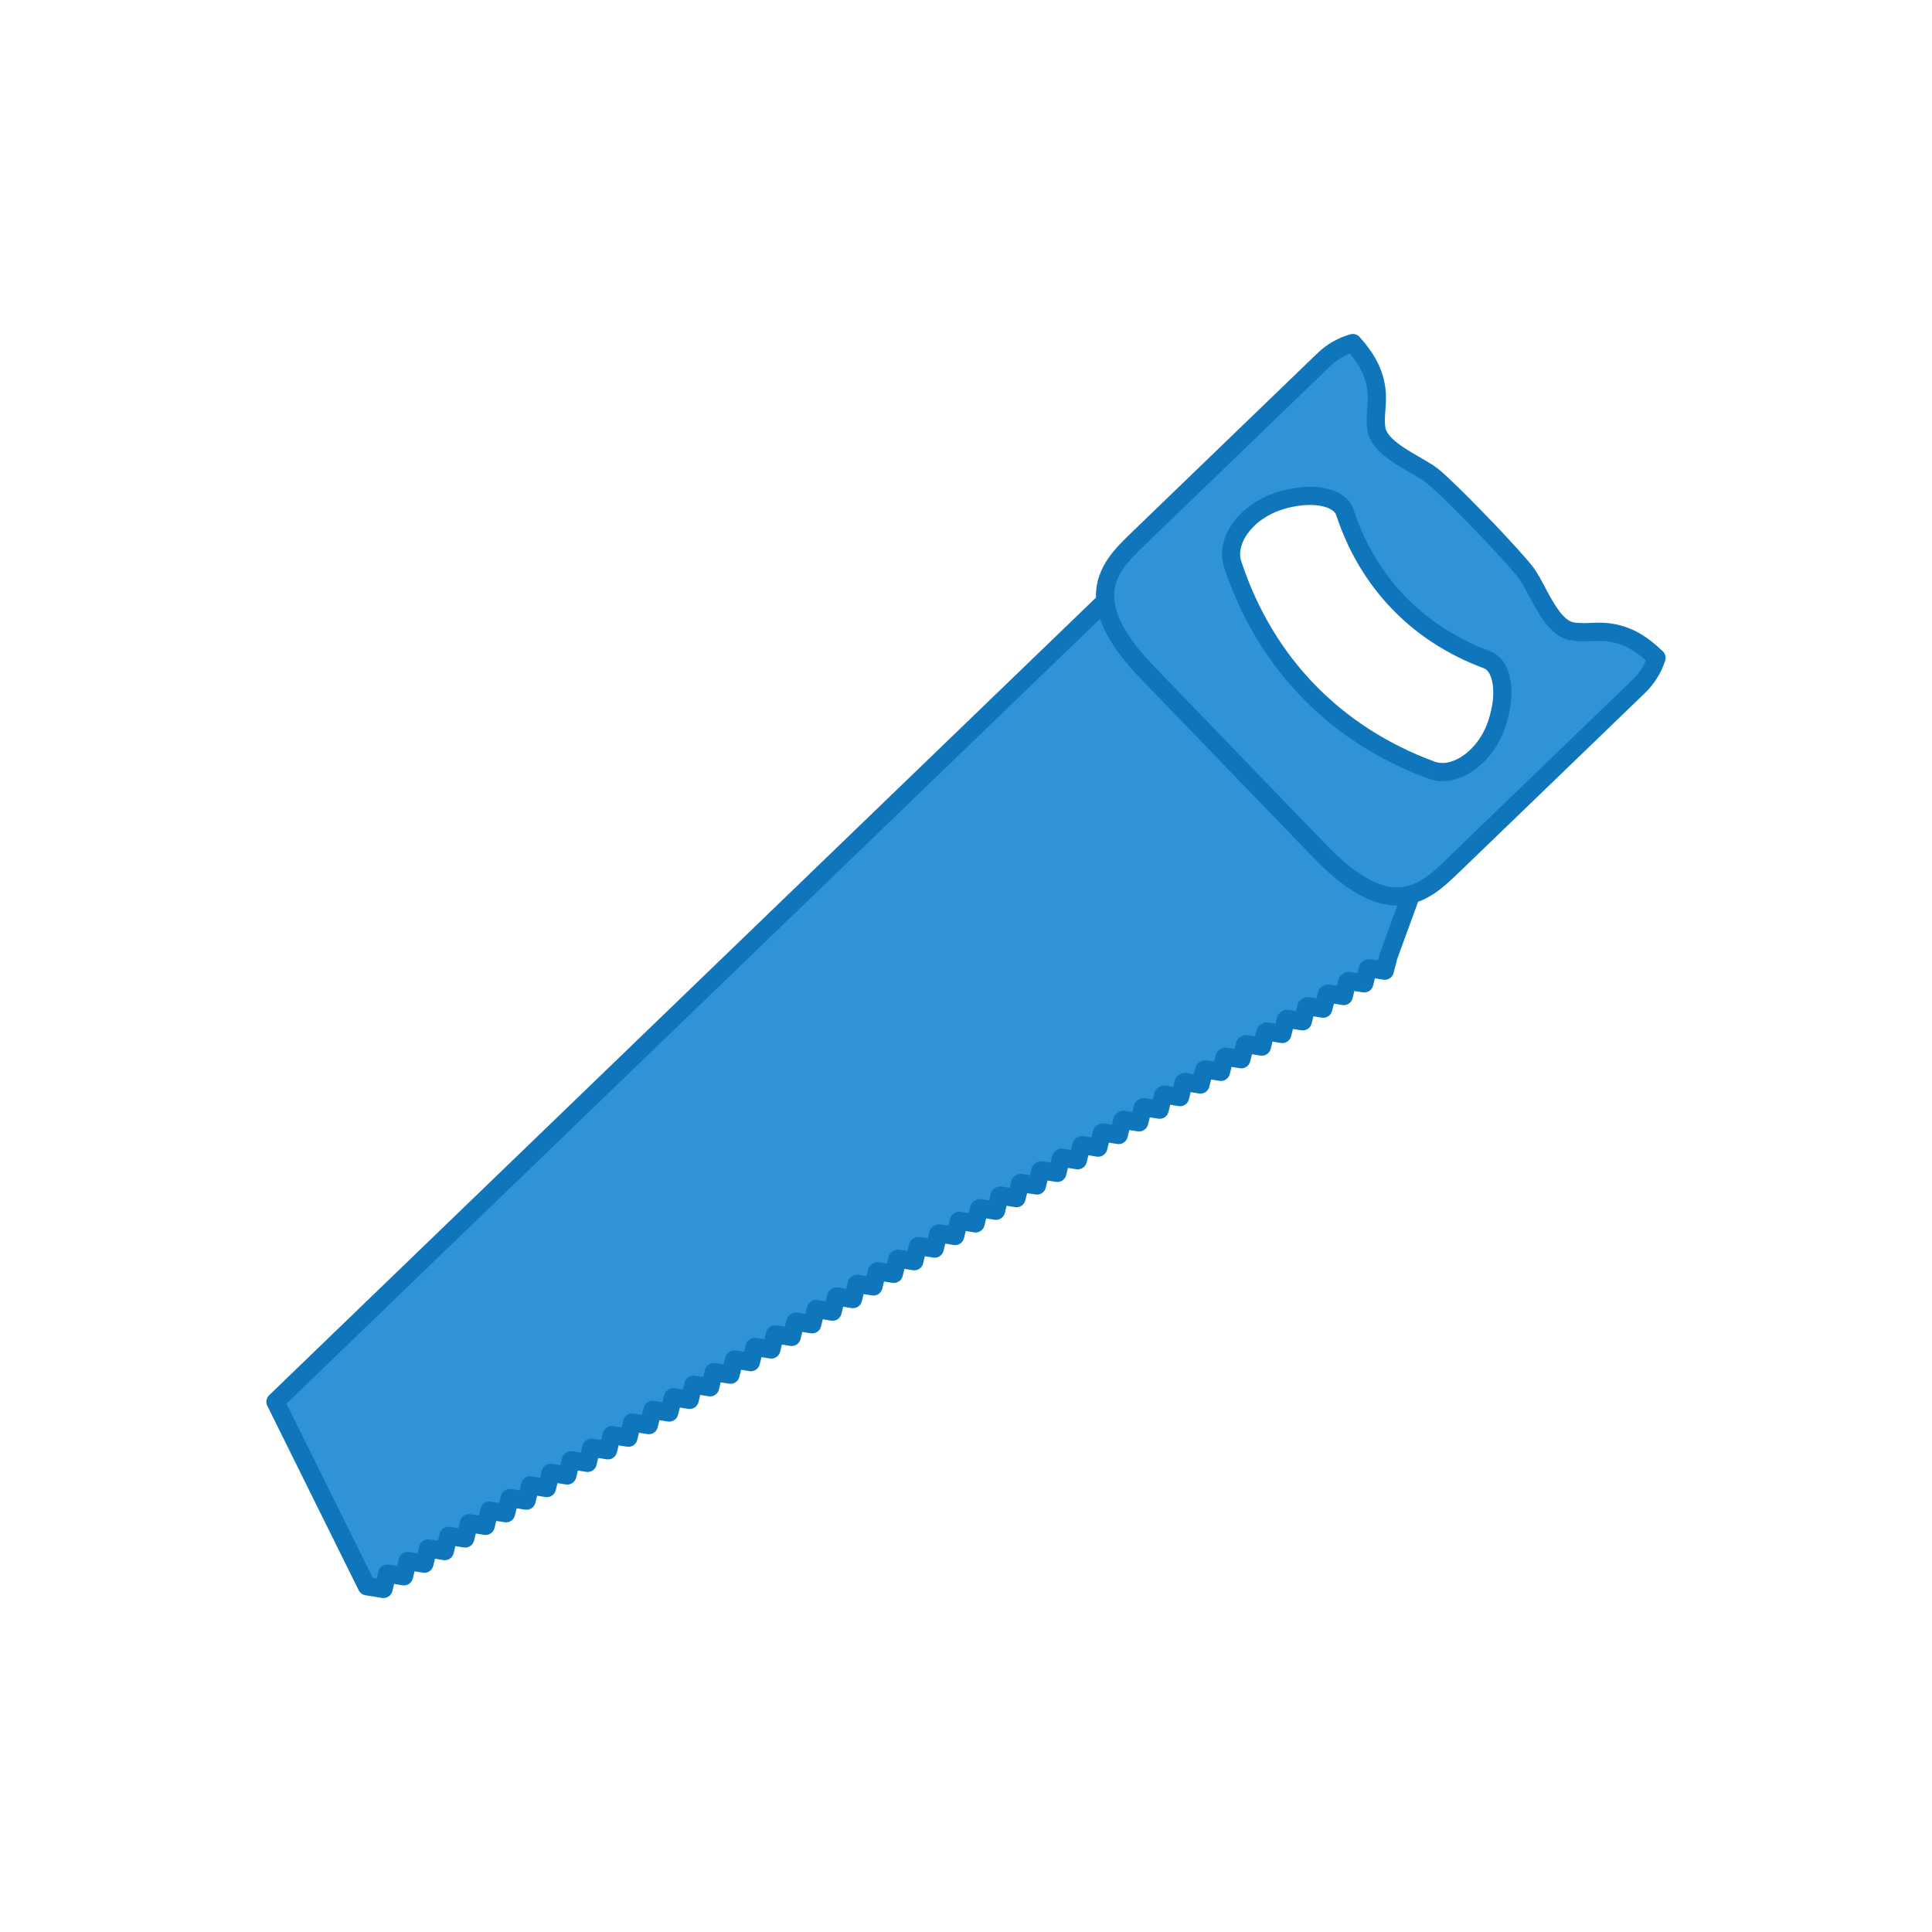
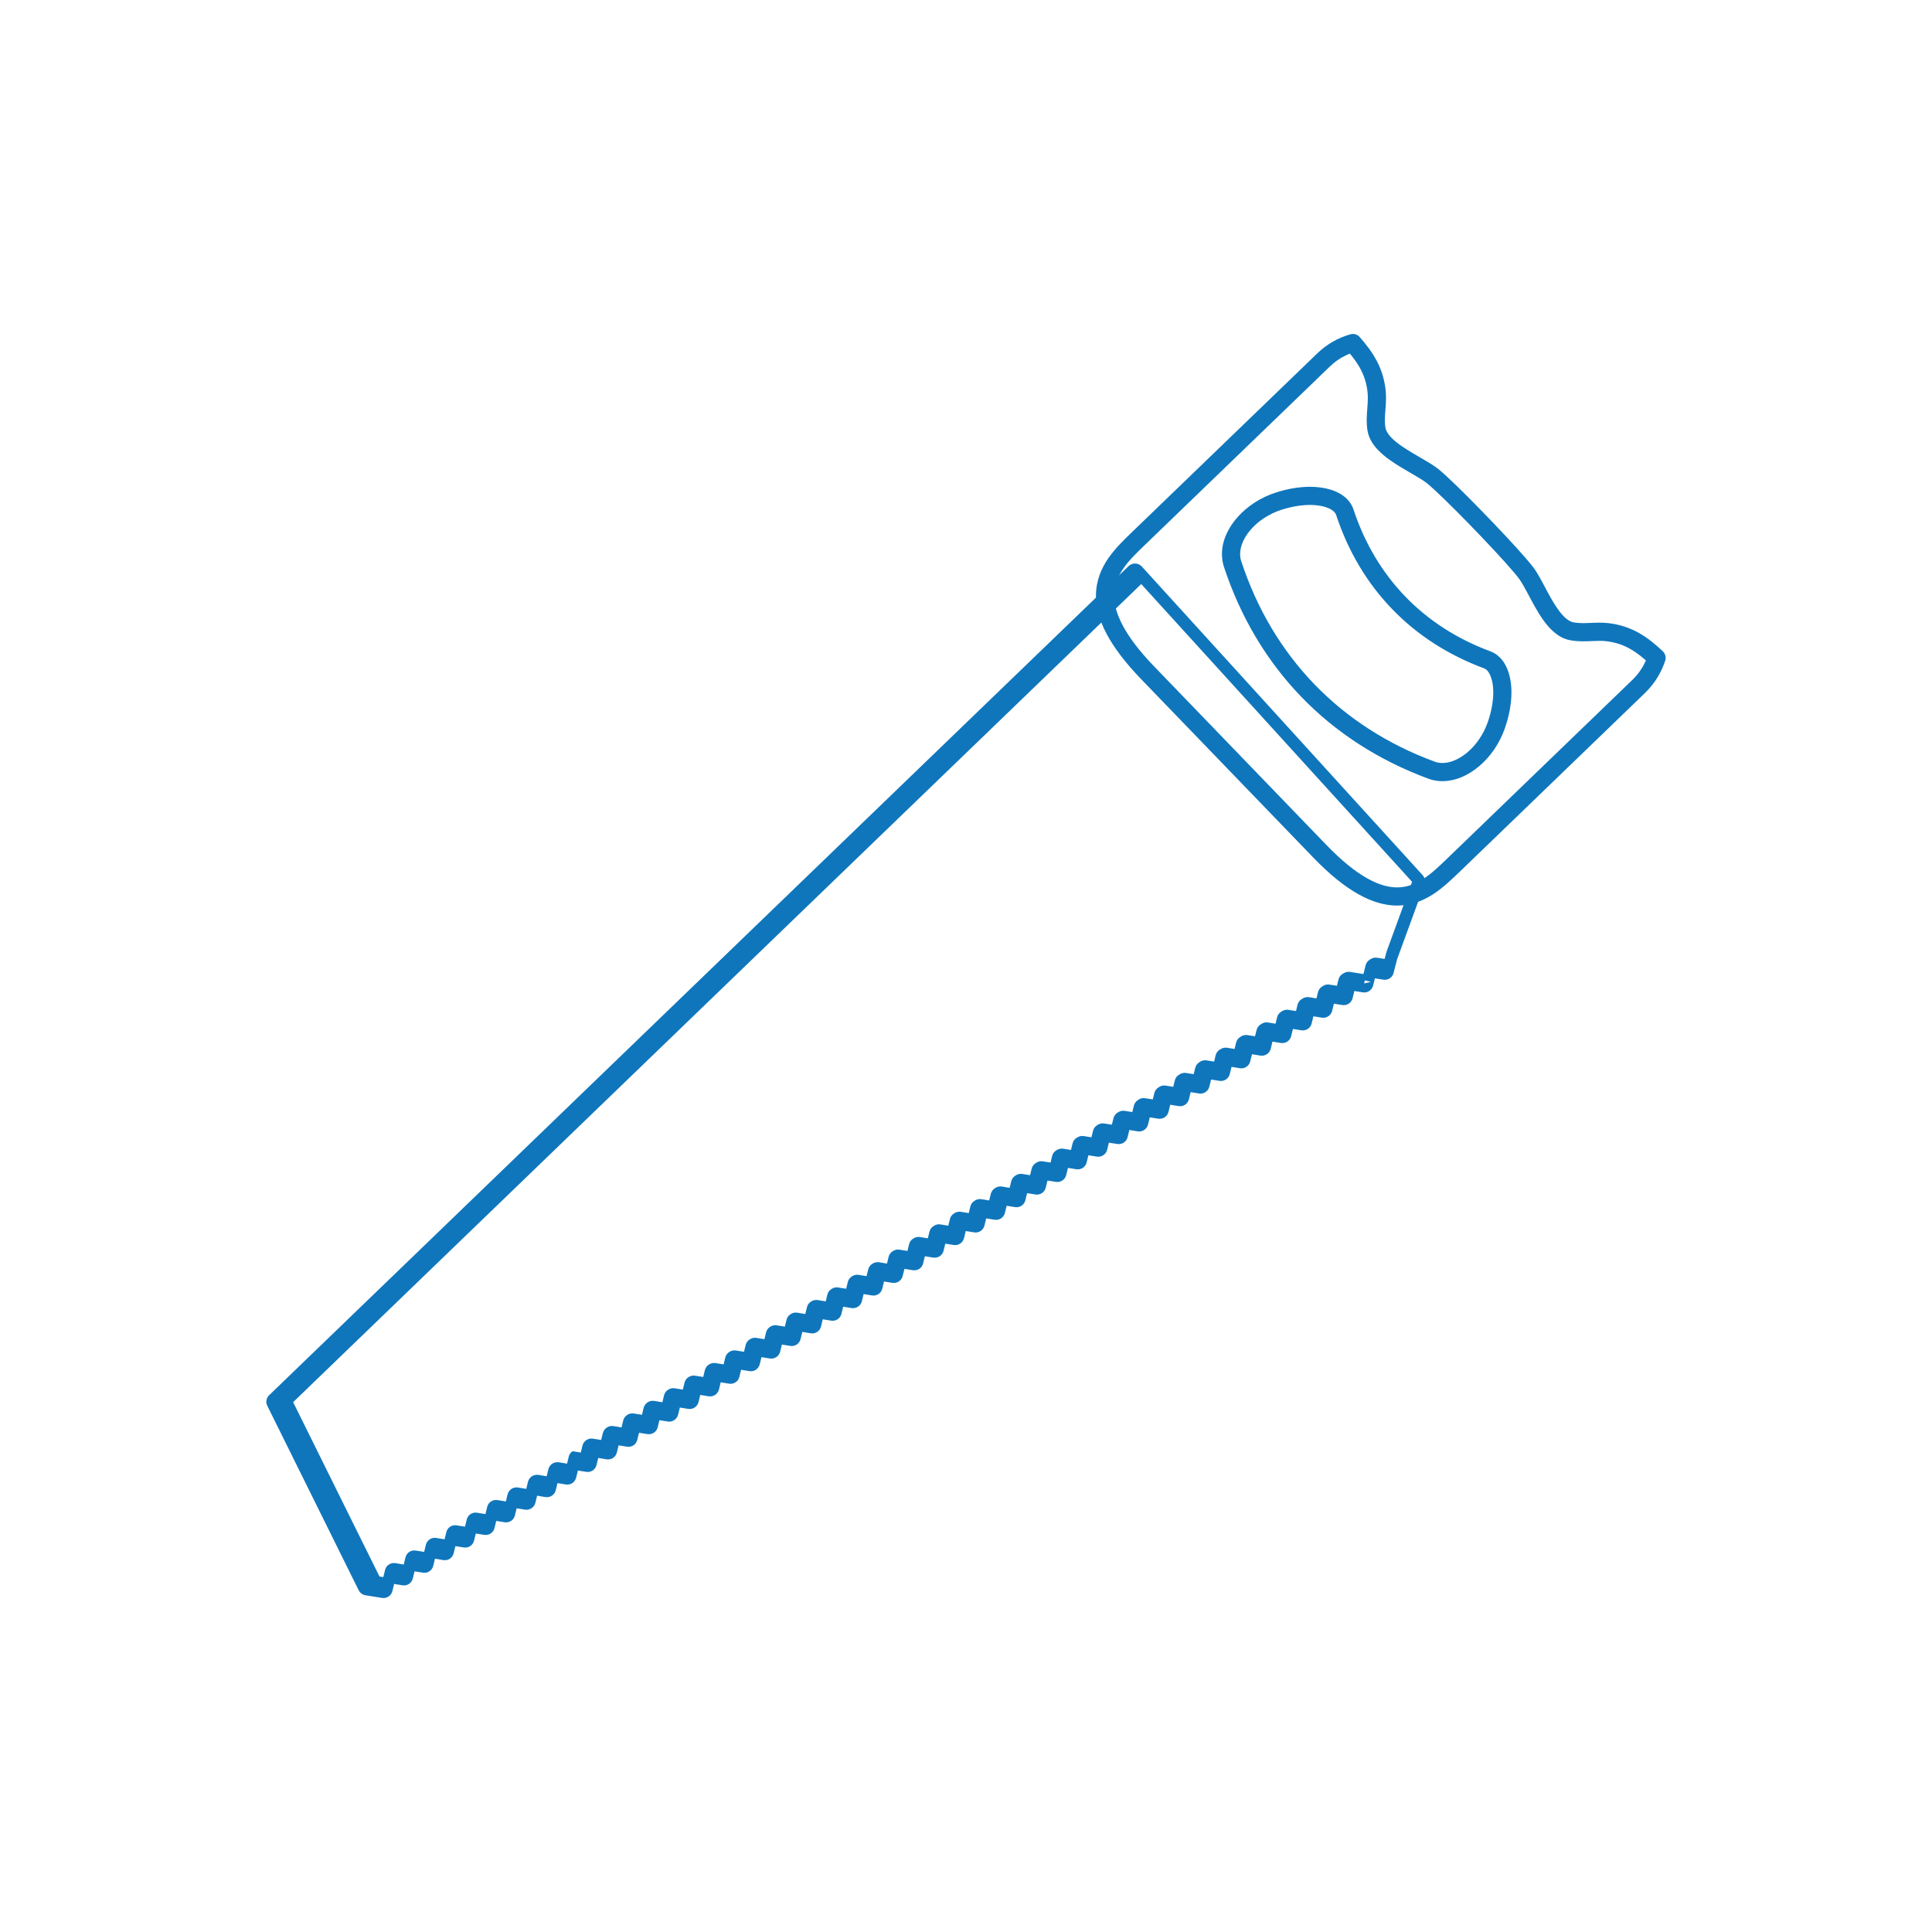
<svg xmlns="http://www.w3.org/2000/svg" fill="#000000" height="425.2pt" version="1.1" viewBox="0 0 425.2 425.2" width="425.2pt">
  <g id="surface1">
    <g id="change1_1">
-       <path d="m300.25 216.43l0.78-3.16 0.28-0.18 3.46 0.55 0.82-3.18 6.03-16.5-61.82-67.94-189.18 182.49 20.103 40.58h0.019v0.02l3.672 0.59 0.82-3.37 3.676 0.6 0.82-3.37 3.672 0.59 0.821-3.36 3.672 0.59 0.824-3.37 3.671 0.59 0.82-3.37 3.67 0.59 0.83-3.36 3.67 0.59 0.82-3.36h0.01l3.66 0.58 0.83-3.35 0.01-0.01 3.65 0.59 0.82-3.35 0.02-0.01 3.66 0.59 0.8-3.34 0.03-0.02 3.65 0.59 0.81-3.34 0.03-0.02 3.64 0.59 0.81-3.33 0.05-0.02 3.63 0.58 0.81-3.33 0.04-0.03 3.64 0.59 0.81-3.33 0.05-0.02 3.63 0.58 0.82-3.33 0.05-0.03 3.63 0.57 0.81-3.31 0.06-0.04 3.62 0.58 0.81-3.31 0.07-0.04 3.62 0.58 0.79-3.3 0.09-0.05 3.6 0.58 0.81-3.3 0.08-0.05 3.6 0.57 0.8-3.29 0.09-0.05 3.61 0.57 0.8-3.29 0.1-0.06 3.59 0.58 0.81-3.3 0.11-0.06 3.58 0.58 0.8-3.29 0.11-0.07 3.58 0.58 0.81-3.28 0.11-0.07 3.58 0.58 0.8-3.27 0.12-0.08 3.57 0.58 0.8-3.28 0.13-0.08 3.57 0.57 0.8-3.26 0.14-0.09 3.56 0.58 0.8-3.26 0.14-0.09 3.56 0.57 0.79-3.25 0.15-0.09 3.55 0.57 0.8-3.26 0.15-0.09 3.55 0.56 0.8-3.24 0.16-0.11 3.54 0.58 0.8-3.24 0.17-0.11 3.53 0.57 0.79-3.24 0.18-0.11 3.53 0.57 0.79-3.23 0.18-0.11 3.53 0.56 0.79-3.23 0.19-0.11 3.52 0.56 0.79-3.22 0.2-0.12 3.51 0.56 0.8-3.22 0.2-0.12 3.51 0.56 0.78-3.21 0.21-0.13 3.5 0.56 0.79-3.2 0.22-0.14 3.5 0.57 0.78-3.21 0.22-0.13 3.49 0.56 0.79-3.2 0.23-0.14 3.48 0.56 0.79-3.19 0.23-0.14 3.48 0.55 0.79-3.19 0.24-0.14 3.48 0.55 0.78-3.19 0.25-0.15 3.47 0.56 0.79-3.18 0.25-0.16 3.47 0.56 0.78-3.18 0.26-0.16 3.46 0.55 0.79-3.17 0.26-0.16 3.46 0.55 0.78-3.16 0.27-0.17 3.46 0.55" fill="#3093d6" />
-     </g>
+       </g>
    <g id="change2_1">
-       <path d="m300.25 216.43l1.95 0.48 0.77-3.16-1.94-0.48 1.07 1.69 0.28-0.17-1.07-1.7-0.31 1.98 3.45 0.54c1.02 0.17 2-0.47 2.25-1.47l0.8-3.09 6-16.4c0.25-0.7 0.1-1.48-0.4-2.04l-61.82-67.94c-0.37-0.4-0.87-0.63-1.42-0.65-0.54-0.02-1.06 0.18-1.45 0.55l-189.18 182.5c-0.625 0.6-0.785 1.55-0.402 2.32l20.106 40.59c0.238 0.49 0.66 0.85 1.175 1.02 0.516 0.16 1.071 0.11 1.551-0.14l0.016-0.01-0.934-1.76-2 0.07v0.03c0.039 0.95 0.738 1.74 1.68 1.9l3.672 0.59c1.031 0.16 2.015-0.49 2.261-1.5l0.383-1.58 1.852 0.3c1.031 0.17 2.015-0.49 2.262-1.5l0.382-1.57 1.852 0.29c1.027 0.17 2.012-0.48 2.262-1.5l0.382-1.57 1.848 0.3c1.031 0.17 2.012-0.48 2.262-1.5l0.38-1.57 1.85 0.29c1.03 0.17 2.01-0.48 2.26-1.5l0.38-1.57 1.86 0.3c1.03 0.16 2.01-0.49 2.26-1.5l0.38-1.57 1.85 0.29c1.03 0.17 2.01-0.48 2.26-1.49l0.82-3.37-1.94-0.47 0.84 1.81h0.01l-0.84-1.81-0.32 1.97 3.67 0.59c1.02 0.16 2.01-0.49 2.26-1.5l0.82-3.35-1.94-0.48 1.21 1.58h0.02l-1.22-1.59-0.32 1.97 3.66 0.6c1.02 0.16 2.01-0.49 2.26-1.5l0.81-3.35-1.94-0.48 1.09 1.68 0.03-0.01-1.1-1.68-0.32 1.97 3.66 0.6c1.02 0.17 2.01-0.49 2.26-1.51l0.81-3.34-1.95-0.47 1.14 1.65 0.03-0.02-1.14-1.65-0.32 1.98 3.65 0.58c1.03 0.17 2.01-0.48 2.26-1.5l0.81-3.33-1.94-0.48 1.05 1.71 0.03-0.02-1.05-1.71-0.32 1.98 3.64 0.59c1.03 0.17 2.01-0.49 2.26-1.5l0.82-3.34-1.95-0.47 0.87 1.8 0.04-0.02-0.86-1.8-0.32 1.97 3.63 0.58c1.03 0.17 2.01-0.48 2.26-1.5l0.81-3.32-1.94-0.48 1.01 1.73 0.05-0.03-1.02-1.73-0.31 1.98 3.63 0.58c1.03 0.17 2.02-0.48 2.26-1.5l0.81-3.32-1.94-0.48 0.88 1.8 0.06-0.03-0.89-1.79-0.31 1.97 3.62 0.58c1.02 0.17 2.01-0.49 2.26-1.49l0.82-3.33-1.94-0.48 0.98 1.74 0.07-0.04-1-1.73-0.31 1.97 3.62 0.58c1.03 0.16 2.01-0.48 2.26-1.5l0.81-3.32-1.94-0.47 1.05 1.7 0.06-0.04-1.05-1.7-0.32 1.97 3.62 0.59c1.03 0.16 2.02-0.49 2.27-1.5l0.8-3.32-1.94-0.47 1.04 1.71 0.07-0.04-1.04-1.71-0.32 1.97 3.62 0.58c1.03 0.17 2.02-0.48 2.26-1.5l0.8-3.31-1.95-0.46 1 1.73 0.09-0.05-1-1.73-0.32 1.97 3.6 0.59c1.03 0.17 2.01-0.49 2.26-1.5l0.81-3.31-1.94-0.47 1.06 1.69 0.08-0.05-1.06-1.69-0.31 1.97 3.59 0.58c1.03 0.16 2.02-0.49 2.27-1.5l0.8-3.3-1.95-0.47 1 1.74 0.09-0.06-1-1.73-0.31 1.97 3.61 0.58c1.03 0.16 2.01-0.49 2.25-1.51l0.81-3.29-1.95-0.47 1.07 1.69 0.1-0.06-1.07-1.69-0.32 1.97 3.6 0.58c1.03 0.17 2.01-0.48 2.26-1.5l0.8-3.29-1.94-0.48 1.03 1.72 0.11-0.07-1.03-1.71-0.32 1.97 3.58 0.58c1.03 0.17 2.02-0.48 2.26-1.49l0.81-3.29-1.95-0.48 1.08 1.69 0.11-0.07-1.08-1.69-0.31 1.98 3.57 0.58c1.04 0.16 2.02-0.49 2.27-1.5l0.8-3.28-1.94-0.48 1.1 1.68 0.11-0.08-1.1-1.67-0.32 1.97 3.58 0.58c1.03 0.17 2.01-0.48 2.26-1.49l0.8-3.28-1.94-0.47 1.08 1.68 0.12-0.08-1.08-1.68-0.32 1.97 3.57 0.58c1.03 0.16 2.01-0.49 2.26-1.5l0.81-3.27-1.95-0.48 1.06 1.71 0.13-0.09-1.06-1.7-0.31 1.98 3.57 0.57c1.03 0.16 2.01-0.48 2.25-1.5l0.8-3.26-1.94-0.48 1.09 1.68 0.14-0.09-1.09-1.68-0.32 1.98 3.56 0.57c1.03 0.16 2.01-0.48 2.26-1.5l0.8-3.26-1.94-0.47 1.07 1.68 0.14-0.09-1.07-1.68-0.32 1.97 3.56 0.58c1.03 0.16 2.01-0.49 2.26-1.51l0.79-3.25-1.94-0.47 1.04 1.71 0.15-0.09-1.04-1.71-0.32 1.97 3.56 0.57c1.03 0.17 2.01-0.49 2.26-1.5l0.79-3.26-1.94-0.47 1.02 1.72 0.15-0.09-1.02-1.72-0.31 1.97 3.55 0.57c1.03 0.17 2.01-0.49 2.26-1.5l0.79-3.25-1.94-0.47 1.08 1.68 0.16-0.1-1.08-1.69-0.32 1.98 3.54 0.57c1.04 0.17 2.02-0.48 2.27-1.5l0.79-3.23-1.94-0.48 1.04 1.7 0.17-0.1-1.04-1.71-0.32 1.98 3.53 0.56c1.03 0.17 2.02-0.49 2.26-1.5l0.8-3.23-1.95-0.48 1.05 1.71 0.18-0.11-1.05-1.71-0.32 1.98 3.53 0.57c1.04 0.16 2.02-0.49 2.26-1.5l0.79-3.23-1.94-0.48 1.04 1.71 0.18-0.11-1.04-1.71-0.31 1.97 3.52 0.57c1.04 0.16 2.02-0.49 2.26-1.5l0.79-3.23-1.94-0.48 1.06 1.7 0.19-0.12-1.06-1.69-0.31 1.97 3.52 0.57c1.03 0.16 2.01-0.49 2.26-1.5l0.79-3.22-1.95-0.48 1.05 1.7 0.2-0.12-1.05-1.7-0.32 1.98 3.52 0.56c1.03 0.16 2.01-0.48 2.26-1.5l0.79-3.22-1.94-0.48 1.02 1.72 0.2-0.12-1.02-1.72-0.32 1.98 3.51 0.56c1.03 0.16 2.01-0.49 2.26-1.5l0.79-3.22-1.95-0.47 1.07 1.69 0.2-0.13-1.06-1.69-0.31 1.97 3.5 0.56c1.03 0.17 2.01-0.48 2.26-1.49l0.79-3.2-1.95-0.48 1.07 1.69 0.22-0.13-1.07-1.7-0.32 1.98 3.5 0.56c1.03 0.17 2.01-0.48 2.26-1.5l0.79-3.2-1.95-0.48 1.07 1.7 0.22-0.15-1.07-1.68-0.32 1.97 3.49 0.57c1.03 0.16 2.01-0.48 2.26-1.5l0.79-3.2-1.94-0.48 1.06 1.7 0.23-0.14-1.06-1.7-0.32 1.98 3.48 0.56c1.04 0.16 2.01-0.49 2.26-1.5l0.79-3.19-1.94-0.48 1.04 1.71 0.23-0.14-1.04-1.71-0.32 1.97 3.49 0.56c1.02 0.16 2.01-0.49 2.25-1.5l0.79-3.19-1.94-0.48 1.04 1.71 0.25-0.15-1.05-1.7-0.31 1.97 3.47 0.56c1.03 0.16 2.01-0.49 2.26-1.5l0.79-3.19-1.95-0.48 1.05 1.71 0.24-0.15-1.04-1.71-0.32 1.98 3.48 0.56c1.02 0.16 2-0.49 2.25-1.5l0.79-3.18-1.94-0.48 1.05 1.7 0.25-0.15-1.05-1.71-0.31 1.98 3.46 0.55c1.03 0.16 2.02-0.49 2.26-1.5l0.78-3.17-1.94-0.48 1.06 1.7 0.25-0.16-1.05-1.7-0.31 1.97 3.46 0.56c1.03 0.16 2.01-0.49 2.26-1.5l0.78-3.17-1.94-0.48 1.03 1.71 0.27-0.16-1.04-1.71-0.32 1.98 3.47 0.55c1.02 0.16 2.01-0.49 2.25-1.5l0.78-3.17-1.94-0.47 1.05 1.7 0.27-0.17-1.05-1.7-0.31 1.97 3.46 0.55c1.02 0.17 2.01-0.49 2.26-1.49l-1.95-0.48 0.32-1.98-3.46-0.55c-0.47-0.07-0.96 0.02-1.36 0.28l-0.28 0.16c-0.45 0.28-0.77 0.72-0.89 1.23l-0.34 1.38-1.65-0.26c-0.47-0.08-0.95 0.02-1.35 0.26l-0.26 0.16c-0.45 0.28-0.78 0.73-0.91 1.24l-0.34 1.38-1.64-0.27c-0.48-0.07-0.97 0.03-1.37 0.28l-0.26 0.16c-0.45 0.28-0.76 0.71-0.89 1.22l-0.34 1.39-1.66-0.26c-0.47-0.08-0.95 0.02-1.36 0.27l-0.25 0.15c-0.45 0.28-0.76 0.72-0.89 1.23l-0.35 1.4-1.65-0.27c-0.48-0.08-0.96 0.02-1.37 0.27l-0.24 0.15c-0.45 0.27-0.77 0.71-0.9 1.23l-0.35 1.39-1.65-0.26c-0.47-0.08-0.95 0.02-1.36 0.26l-0.25 0.16c-0.45 0.27-0.77 0.72-0.9 1.23l-0.34 1.4-1.66-0.27c-0.47-0.07-0.95 0.02-1.35 0.27l-0.24 0.14c-0.45 0.27-0.78 0.72-0.91 1.23l-0.34 1.41-1.66-0.27c-0.49-0.08-0.97 0.02-1.39 0.28l-0.22 0.14c-0.44 0.28-0.76 0.71-0.88 1.22l-0.35 1.4-1.67-0.27c-0.48-0.07-0.98 0.03-1.39 0.29l-0.22 0.14c-0.44 0.27-0.75 0.7-0.87 1.21l-0.35 1.41-1.67-0.27c-0.48-0.08-0.97 0.02-1.38 0.28l-0.22 0.14c-0.44 0.27-0.76 0.71-0.88 1.21l-0.35 1.41-1.68-0.26c-0.48-0.08-0.97 0.01-1.38 0.27l-0.21 0.14c-0.44 0.27-0.75 0.71-0.88 1.21l-0.35 1.43-1.69-0.27c-0.47-0.07-0.93 0.02-1.34 0.26l-0.2 0.12c-0.46 0.27-0.79 0.72-0.92 1.24l-0.35 1.43-1.69-0.27c-0.48-0.08-0.96 0.02-1.37 0.27l-0.19 0.12c-0.45 0.27-0.77 0.71-0.9 1.23l-0.35 1.42-1.7-0.27c-0.48-0.07-0.97 0.03-1.38 0.28l-0.19 0.12c-0.44 0.27-0.76 0.71-0.88 1.22l-0.35 1.44-1.71-0.28c-0.46-0.07-0.95 0.03-1.36 0.27l-0.18 0.11c-0.45 0.27-0.78 0.72-0.9 1.24l-0.35 1.43-1.71-0.27c-0.47-0.08-0.96 0.02-1.36 0.27l-0.18 0.11c-0.45 0.27-0.77 0.71-0.9 1.23l-0.35 1.44-1.72-0.27c-0.47-0.08-0.95 0.02-1.36 0.27l-0.17 0.1c-0.44 0.28-0.77 0.72-0.89 1.23l-0.36 1.45-1.72-0.28c-0.49-0.08-0.98 0.02-1.4 0.29l-0.16 0.1c-0.43 0.28-0.74 0.72-0.86 1.21l-0.36 1.46-1.73-0.28c-0.47-0.07-0.93 0.02-1.34 0.26l-0.15 0.09c-0.46 0.27-0.79 0.72-0.92 1.24l-0.36 1.47-1.73-0.28c-0.46-0.08-0.95 0.02-1.36 0.26l-0.15 0.1c-0.45 0.28-0.78 0.71-0.9 1.23l-0.36 1.46-1.74-0.28c-0.48-0.08-0.98 0.03-1.39 0.29l-0.14 0.09c-0.43 0.27-0.74 0.72-0.87 1.21l-0.36 1.47-1.73-0.28c-0.5-0.08-1 0.03-1.41 0.3l-0.14 0.08c-0.43 0.28-0.73 0.71-0.85 1.21l-0.36 1.47-1.75-0.28c-0.47-0.08-0.96 0.02-1.37 0.27l-0.13 0.08c-0.45 0.28-0.76 0.71-0.89 1.23l-0.36 1.48-1.75-0.29c-0.49-0.07-0.99 0.03-1.41 0.3l-0.12 0.08c-0.43 0.27-0.73 0.7-0.85 1.2l-0.37 1.48-1.75-0.29c-0.49-0.07-0.99 0.03-1.42 0.31l-0.11 0.07c-0.42 0.28-0.73 0.71-0.84 1.2l-0.37 1.48-1.76-0.28c-0.49-0.08-0.98 0.02-1.4 0.29l-0.1 0.07c-0.43 0.27-0.75 0.71-0.87 1.21l-0.36 1.49-1.76-0.29c-0.47-0.07-0.96 0.02-1.36 0.27l-0.1 0.06c-0.47 0.28-0.79 0.72-0.91 1.24l-0.37 1.5-1.78-0.29c-0.48-0.08-0.97 0.03-1.39 0.29l-0.09 0.06c-0.44 0.28-0.75 0.71-0.87 1.21l-0.37 1.51-1.78-0.29c-0.45-0.07-0.92 0.02-1.31 0.24l-0.09 0.05c-0.47 0.28-0.82 0.73-0.95 1.26l-0.36 1.5-1.78-0.28c-0.48-0.08-0.97 0.02-1.38 0.28l-0.09 0.05c-0.44 0.28-0.75 0.72-0.88 1.22l-0.37 1.51-1.77-0.29c-0.46-0.07-0.92 0.01-1.32 0.24l-0.09 0.05c-0.47 0.28-0.81 0.73-0.94 1.27l-0.36 1.5-1.79-0.29c-0.48-0.07-0.96 0.02-1.36 0.27l-0.08 0.05c-0.45 0.27-0.77 0.72-0.9 1.23l-0.36 1.51-1.8-0.28c-0.47-0.08-0.96 0.02-1.37 0.27l-0.06 0.04c-0.45 0.28-0.77 0.71-0.89 1.22l-0.37 1.53-1.81-0.29c-0.45-0.07-0.91 0.01-1.3 0.24l-0.06 0.03c-0.48 0.28-0.82 0.73-0.96 1.26l-0.37 1.54-1.81-0.29c-0.41-0.07-0.83 0-1.21 0.18l-0.05 0.03c-0.53 0.27-0.92 0.75-1.06 1.32l-0.37 1.53-1.81-0.29c-0.45-0.07-0.93 0.02-1.33 0.25l-0.04 0.03c-0.47 0.27-0.81 0.72-0.94 1.25l-0.37 1.53-1.81-0.29c-0.4-0.06-0.81 0-1.19 0.18l-0.03 0.01c-0.54 0.27-0.93 0.75-1.08 1.33l-0.38 1.54-1.81-0.29c-0.47-0.08-0.96 0.02-1.37 0.27l-0.03 0.02c-0.45 0.28-0.77 0.72-0.9 1.23l-0.37 1.54-1.82-0.29c-0.51-0.08-1.03 0.03-1.46 0.33l-0.03 0.02c-0.4 0.27-0.69 0.7-0.8 1.17l-0.37 1.54-1.83-0.3c-0.48-0.07-1 0.04-1.41 0.3l-0.02 0.02c-0.43 0.28-0.73 0.7-0.85 1.2l-0.38 1.55-1.83-0.3c-0.55-0.08-1.1 0.06-1.54 0.39l-0.01 0.02c-0.36 0.27-0.62 0.66-0.73 1.1l-0.38 1.57-1.84-0.3c-0.4-0.06-0.8-0.01-1.16 0.16-0.56 0.26-0.96 0.75-1.11 1.34l-0.38 1.57-1.85-0.3c-1.03-0.16-2.02 0.49-2.26 1.5l-0.39 1.58-1.86-0.3c-1.03-0.17-2.01 0.49-2.25 1.5l-0.39 1.57-1.845-0.29c-1.031-0.17-2.012 0.48-2.262 1.5l-0.382 1.57-1.848-0.3c-1.031-0.17-2.016 0.49-2.262 1.5l-0.383 1.57-1.847-0.29c-1.031-0.17-2.016 0.48-2.262 1.5l-0.383 1.57-1.851-0.3c-1.032-0.17-2.016 0.48-2.262 1.5l-0.387 1.57-1.847-0.29-0.317 1.97 1.996-0.08v-0.02c-0.023-0.69-0.402-1.31-1-1.66-0.593-0.34-1.324-0.35-1.933-0.03h-0.016l0.934 1.77 1.793-0.88-19.454-39.28 186.65-180.05 59.61 65.53-5.61 15.36-0.06 0.19-0.37 1.42-1.66-0.26c-0.48-0.08-0.96 0.02-1.38 0.28l-0.28 0.17c-0.43 0.28-0.75 0.72-0.87 1.22l-0.78 3.16 1.94 0.48 0.32-1.98-0.32 1.98" fill="#0f76bc" />
+       <path d="m300.25 216.43l1.95 0.48 0.77-3.16-1.94-0.48 1.07 1.69 0.28-0.17-1.07-1.7-0.31 1.98 3.45 0.54c1.02 0.17 2-0.47 2.25-1.47l0.8-3.09 6-16.4c0.25-0.7 0.1-1.48-0.4-2.04l-61.82-67.94c-0.37-0.4-0.87-0.63-1.42-0.65-0.54-0.02-1.06 0.18-1.45 0.55l-189.18 182.5c-0.625 0.6-0.785 1.55-0.402 2.32l20.106 40.59c0.238 0.49 0.66 0.85 1.175 1.02 0.516 0.16 1.071 0.11 1.551-0.14l0.016-0.01-0.934-1.76-2 0.07v0.03c0.039 0.95 0.738 1.74 1.68 1.9l3.672 0.59c1.031 0.16 2.015-0.49 2.261-1.5l0.383-1.58 1.852 0.3c1.031 0.17 2.015-0.49 2.262-1.5l0.382-1.57 1.852 0.29c1.027 0.17 2.012-0.48 2.262-1.5l0.382-1.57 1.848 0.3c1.031 0.17 2.012-0.48 2.262-1.5l0.38-1.57 1.85 0.29c1.03 0.17 2.01-0.48 2.26-1.5l0.38-1.57 1.86 0.3c1.03 0.16 2.01-0.49 2.26-1.5l0.38-1.57 1.85 0.29c1.03 0.17 2.01-0.48 2.26-1.49l0.82-3.37-1.94-0.47 0.84 1.81h0.01l-0.84-1.81-0.32 1.97 3.67 0.59c1.02 0.16 2.01-0.49 2.26-1.5l0.82-3.35-1.94-0.48 1.21 1.58h0.02l-1.22-1.59-0.32 1.97 3.66 0.6c1.02 0.16 2.01-0.49 2.26-1.5l0.81-3.35-1.94-0.48 1.09 1.68 0.03-0.01-1.1-1.68-0.32 1.97 3.66 0.6c1.02 0.17 2.01-0.49 2.26-1.51l0.81-3.34-1.95-0.47 1.14 1.65 0.03-0.02-1.14-1.65-0.32 1.98 3.65 0.58c1.03 0.17 2.01-0.48 2.26-1.5l0.81-3.33-1.94-0.48 1.05 1.71 0.03-0.02-1.05-1.71-0.32 1.98 3.64 0.59c1.03 0.17 2.01-0.49 2.26-1.5l0.82-3.34-1.95-0.47 0.87 1.8 0.04-0.02-0.86-1.8-0.32 1.97 3.63 0.58c1.03 0.17 2.01-0.48 2.26-1.5l0.81-3.32-1.94-0.48 1.01 1.73 0.05-0.03-1.02-1.73-0.31 1.98 3.63 0.58c1.03 0.17 2.02-0.48 2.26-1.5l0.81-3.32-1.94-0.48 0.88 1.8 0.06-0.03-0.89-1.79-0.31 1.97 3.62 0.58c1.02 0.17 2.01-0.49 2.26-1.49l0.82-3.33-1.94-0.48 0.98 1.74 0.07-0.04-1-1.73-0.31 1.97 3.62 0.58c1.03 0.16 2.01-0.48 2.26-1.5l0.81-3.32-1.94-0.47 1.05 1.7 0.06-0.04-1.05-1.7-0.32 1.97 3.62 0.59c1.03 0.16 2.02-0.49 2.27-1.5l0.8-3.32-1.94-0.47 1.04 1.71 0.07-0.04-1.04-1.71-0.32 1.97 3.62 0.58c1.03 0.17 2.02-0.48 2.26-1.5l0.8-3.31-1.95-0.46 1 1.73 0.09-0.05-1-1.73-0.32 1.97 3.6 0.59c1.03 0.17 2.01-0.49 2.26-1.5l0.81-3.31-1.94-0.47 1.06 1.69 0.08-0.05-1.06-1.69-0.31 1.97 3.59 0.58c1.03 0.16 2.02-0.49 2.27-1.5l0.8-3.3-1.95-0.47 1 1.74 0.09-0.06-1-1.73-0.31 1.97 3.61 0.58c1.03 0.16 2.01-0.49 2.25-1.51l0.81-3.29-1.95-0.47 1.07 1.69 0.1-0.06-1.07-1.69-0.32 1.97 3.6 0.58c1.03 0.17 2.01-0.48 2.26-1.5l0.8-3.29-1.94-0.48 1.03 1.72 0.11-0.07-1.03-1.71-0.32 1.97 3.58 0.58c1.03 0.17 2.02-0.48 2.26-1.49l0.81-3.29-1.95-0.48 1.08 1.69 0.11-0.07-1.08-1.69-0.31 1.98 3.57 0.58c1.04 0.16 2.02-0.49 2.27-1.5l0.8-3.28-1.94-0.48 1.1 1.68 0.11-0.08-1.1-1.67-0.32 1.97 3.58 0.58c1.03 0.17 2.01-0.48 2.26-1.49l0.8-3.28-1.94-0.47 1.08 1.68 0.12-0.08-1.08-1.68-0.32 1.97 3.57 0.58c1.03 0.16 2.01-0.49 2.26-1.5l0.81-3.27-1.95-0.48 1.06 1.71 0.13-0.09-1.06-1.7-0.31 1.98 3.57 0.57c1.03 0.16 2.01-0.48 2.25-1.5l0.8-3.26-1.94-0.48 1.09 1.68 0.14-0.09-1.09-1.68-0.32 1.98 3.56 0.57c1.03 0.16 2.01-0.48 2.26-1.5l0.8-3.26-1.94-0.47 1.07 1.68 0.14-0.09-1.07-1.68-0.32 1.97 3.56 0.58c1.03 0.16 2.01-0.49 2.26-1.51l0.79-3.25-1.94-0.47 1.04 1.71 0.15-0.09-1.04-1.71-0.32 1.97 3.56 0.57c1.03 0.17 2.01-0.49 2.26-1.5l0.79-3.26-1.94-0.47 1.02 1.72 0.15-0.09-1.02-1.72-0.31 1.97 3.55 0.57c1.03 0.17 2.01-0.49 2.26-1.5l0.79-3.25-1.94-0.47 1.08 1.68 0.16-0.1-1.08-1.69-0.32 1.98 3.54 0.57c1.04 0.17 2.02-0.48 2.27-1.5l0.79-3.23-1.94-0.48 1.04 1.7 0.17-0.1-1.04-1.71-0.32 1.98 3.53 0.56c1.03 0.17 2.02-0.49 2.26-1.5l0.8-3.23-1.95-0.48 1.05 1.71 0.18-0.11-1.05-1.71-0.32 1.98 3.53 0.57c1.04 0.16 2.02-0.49 2.26-1.5l0.79-3.23-1.94-0.48 1.04 1.71 0.18-0.11-1.04-1.71-0.31 1.97 3.52 0.57c1.04 0.16 2.02-0.49 2.26-1.5l0.79-3.23-1.94-0.48 1.06 1.7 0.19-0.12-1.06-1.69-0.31 1.97 3.52 0.57c1.03 0.16 2.01-0.49 2.26-1.5l0.79-3.22-1.95-0.48 1.05 1.7 0.2-0.12-1.05-1.7-0.32 1.98 3.52 0.56c1.03 0.16 2.01-0.48 2.26-1.5l0.79-3.22-1.94-0.48 1.02 1.72 0.2-0.12-1.02-1.72-0.32 1.98 3.51 0.56c1.03 0.16 2.01-0.49 2.26-1.5l0.79-3.22-1.95-0.47 1.07 1.69 0.2-0.13-1.06-1.69-0.31 1.97 3.5 0.56c1.03 0.17 2.01-0.48 2.26-1.49l0.79-3.2-1.95-0.48 1.07 1.69 0.22-0.13-1.07-1.7-0.32 1.98 3.5 0.56c1.03 0.17 2.01-0.48 2.26-1.5l0.79-3.2-1.95-0.48 1.07 1.7 0.22-0.15-1.07-1.68-0.32 1.97 3.49 0.57c1.03 0.16 2.01-0.48 2.26-1.5l0.79-3.2-1.94-0.48 1.06 1.7 0.23-0.14-1.06-1.7-0.32 1.98 3.48 0.56c1.04 0.16 2.01-0.49 2.26-1.5l0.79-3.19-1.94-0.48 1.04 1.71 0.23-0.14-1.04-1.71-0.32 1.97 3.49 0.56c1.02 0.16 2.01-0.49 2.25-1.5l0.79-3.19-1.94-0.48 1.04 1.71 0.25-0.15-1.05-1.7-0.31 1.97 3.47 0.56c1.03 0.16 2.01-0.49 2.26-1.5l0.79-3.19-1.95-0.48 1.05 1.71 0.24-0.15-1.04-1.71-0.32 1.98 3.48 0.56c1.02 0.16 2-0.49 2.25-1.5l0.79-3.18-1.94-0.48 1.05 1.7 0.25-0.15-1.05-1.71-0.31 1.98 3.46 0.55c1.03 0.16 2.02-0.49 2.26-1.5l0.78-3.17-1.94-0.48 1.06 1.7 0.25-0.16-1.05-1.7-0.31 1.97 3.46 0.56c1.03 0.16 2.01-0.49 2.26-1.5l0.78-3.17-1.94-0.48 1.03 1.71 0.27-0.16-1.04-1.71-0.32 1.98 3.47 0.55c1.02 0.16 2.01-0.49 2.25-1.5l0.78-3.17-1.94-0.47 1.05 1.7 0.27-0.17-1.05-1.7-0.31 1.97 3.46 0.55c1.02 0.17 2.01-0.49 2.26-1.49l-1.95-0.48 0.32-1.98-3.46-0.55c-0.47-0.07-0.96 0.02-1.36 0.28l-0.28 0.16c-0.45 0.28-0.77 0.72-0.89 1.23l-0.34 1.38-1.65-0.26c-0.47-0.08-0.95 0.02-1.35 0.26l-0.26 0.16c-0.45 0.28-0.78 0.73-0.91 1.24l-0.34 1.38-1.64-0.27c-0.48-0.07-0.97 0.03-1.37 0.28l-0.26 0.16c-0.45 0.28-0.76 0.71-0.89 1.22l-0.34 1.39-1.66-0.26c-0.47-0.08-0.95 0.02-1.36 0.27l-0.25 0.15c-0.45 0.28-0.76 0.72-0.89 1.23l-0.35 1.4-1.65-0.27c-0.48-0.08-0.96 0.02-1.37 0.27l-0.24 0.15c-0.45 0.27-0.77 0.71-0.9 1.23l-0.35 1.39-1.65-0.26c-0.47-0.08-0.95 0.02-1.36 0.26l-0.25 0.16c-0.45 0.27-0.77 0.72-0.9 1.23l-0.34 1.4-1.66-0.27c-0.47-0.07-0.95 0.02-1.35 0.27l-0.24 0.14c-0.45 0.27-0.78 0.72-0.91 1.23l-0.34 1.41-1.66-0.27c-0.49-0.08-0.97 0.02-1.39 0.28l-0.22 0.14c-0.44 0.28-0.76 0.71-0.88 1.22l-0.35 1.4-1.67-0.27c-0.48-0.07-0.98 0.03-1.39 0.29l-0.22 0.14c-0.44 0.27-0.75 0.7-0.87 1.21l-0.35 1.41-1.67-0.27c-0.48-0.08-0.97 0.02-1.38 0.28l-0.22 0.14c-0.44 0.27-0.76 0.71-0.88 1.21l-0.35 1.41-1.68-0.26c-0.48-0.08-0.97 0.01-1.38 0.27l-0.21 0.14c-0.44 0.27-0.75 0.71-0.88 1.21l-0.35 1.43-1.69-0.27c-0.47-0.07-0.93 0.02-1.34 0.26l-0.2 0.12c-0.46 0.27-0.79 0.72-0.92 1.24l-0.35 1.43-1.69-0.27c-0.48-0.08-0.96 0.02-1.37 0.27l-0.19 0.12c-0.45 0.27-0.77 0.71-0.9 1.23l-0.35 1.42-1.7-0.27c-0.48-0.07-0.97 0.03-1.38 0.28l-0.19 0.12c-0.44 0.27-0.76 0.71-0.88 1.22l-0.35 1.44-1.71-0.28c-0.46-0.07-0.95 0.03-1.36 0.27l-0.18 0.11c-0.45 0.27-0.78 0.72-0.9 1.24l-0.35 1.43-1.71-0.27c-0.47-0.08-0.96 0.02-1.36 0.27l-0.18 0.11c-0.45 0.27-0.77 0.71-0.9 1.23l-0.35 1.44-1.72-0.27c-0.47-0.08-0.95 0.02-1.36 0.27l-0.17 0.1c-0.44 0.28-0.77 0.72-0.89 1.23l-0.36 1.45-1.72-0.28c-0.49-0.08-0.98 0.02-1.4 0.29l-0.16 0.1c-0.43 0.28-0.74 0.72-0.86 1.21l-0.36 1.46-1.73-0.28c-0.47-0.07-0.93 0.02-1.34 0.26l-0.15 0.09c-0.46 0.27-0.79 0.72-0.92 1.24l-0.36 1.47-1.73-0.28c-0.46-0.08-0.95 0.02-1.36 0.26l-0.15 0.1c-0.45 0.28-0.78 0.71-0.9 1.23l-0.36 1.46-1.74-0.28c-0.48-0.08-0.98 0.03-1.39 0.29l-0.14 0.09c-0.43 0.27-0.74 0.72-0.87 1.21l-0.36 1.47-1.73-0.28c-0.5-0.08-1 0.03-1.41 0.3l-0.14 0.08c-0.43 0.28-0.73 0.71-0.85 1.21l-0.36 1.47-1.75-0.28c-0.47-0.08-0.96 0.02-1.37 0.27l-0.13 0.08c-0.45 0.28-0.76 0.71-0.89 1.23l-0.36 1.48-1.75-0.29c-0.49-0.07-0.99 0.03-1.41 0.3l-0.12 0.08c-0.43 0.27-0.73 0.7-0.85 1.2l-0.37 1.48-1.75-0.29c-0.49-0.07-0.99 0.03-1.42 0.31l-0.11 0.07c-0.42 0.28-0.73 0.71-0.84 1.2l-0.37 1.48-1.76-0.28c-0.49-0.08-0.98 0.02-1.4 0.29l-0.1 0.07c-0.43 0.27-0.75 0.71-0.87 1.21l-0.36 1.49-1.76-0.29c-0.47-0.07-0.96 0.02-1.36 0.27l-0.1 0.06c-0.47 0.28-0.79 0.72-0.91 1.24l-0.37 1.5-1.78-0.29c-0.48-0.08-0.97 0.03-1.39 0.29l-0.09 0.06c-0.44 0.28-0.75 0.71-0.87 1.21l-0.37 1.51-1.78-0.29c-0.45-0.07-0.92 0.02-1.31 0.24l-0.09 0.05c-0.47 0.28-0.82 0.73-0.95 1.26l-0.36 1.5-1.78-0.28c-0.48-0.08-0.97 0.02-1.38 0.28l-0.09 0.05c-0.44 0.28-0.75 0.72-0.88 1.22l-0.37 1.51-1.77-0.29c-0.46-0.07-0.92 0.01-1.32 0.24l-0.09 0.05c-0.47 0.28-0.81 0.73-0.94 1.27l-0.36 1.5-1.79-0.29c-0.48-0.07-0.96 0.02-1.36 0.27l-0.08 0.05c-0.45 0.27-0.77 0.72-0.9 1.23l-0.36 1.51-1.8-0.28c-0.47-0.08-0.96 0.02-1.37 0.27l-0.06 0.04c-0.45 0.28-0.77 0.71-0.89 1.22l-0.37 1.53-1.81-0.29c-0.45-0.07-0.91 0.01-1.3 0.24l-0.06 0.03c-0.48 0.28-0.82 0.73-0.96 1.26l-0.37 1.54-1.81-0.29c-0.41-0.07-0.83 0-1.21 0.18l-0.05 0.03c-0.53 0.27-0.92 0.75-1.06 1.32l-0.37 1.53-1.81-0.29c-0.45-0.07-0.93 0.02-1.33 0.25l-0.04 0.03c-0.47 0.27-0.81 0.72-0.94 1.25l-0.37 1.53-1.81-0.29c-0.4-0.06-0.81 0-1.19 0.18l-0.03 0.01c-0.54 0.27-0.93 0.75-1.08 1.33l-0.38 1.54-1.81-0.29c-0.47-0.08-0.96 0.02-1.37 0.27l-0.03 0.02c-0.45 0.28-0.77 0.72-0.9 1.23l-0.37 1.54-1.82-0.29l-0.03 0.02c-0.4 0.27-0.69 0.7-0.8 1.17l-0.37 1.54-1.83-0.3c-0.48-0.07-1 0.04-1.41 0.3l-0.02 0.02c-0.43 0.28-0.73 0.7-0.85 1.2l-0.38 1.55-1.83-0.3c-0.55-0.08-1.1 0.06-1.54 0.39l-0.01 0.02c-0.36 0.27-0.62 0.66-0.73 1.1l-0.38 1.57-1.84-0.3c-0.4-0.06-0.8-0.01-1.16 0.16-0.56 0.26-0.96 0.75-1.11 1.34l-0.38 1.57-1.85-0.3c-1.03-0.16-2.02 0.49-2.26 1.5l-0.39 1.58-1.86-0.3c-1.03-0.17-2.01 0.49-2.25 1.5l-0.39 1.57-1.845-0.29c-1.031-0.17-2.012 0.48-2.262 1.5l-0.382 1.57-1.848-0.3c-1.031-0.17-2.016 0.49-2.262 1.5l-0.383 1.57-1.847-0.29c-1.031-0.17-2.016 0.48-2.262 1.5l-0.383 1.57-1.851-0.3c-1.032-0.17-2.016 0.48-2.262 1.5l-0.387 1.57-1.847-0.29-0.317 1.97 1.996-0.08v-0.02c-0.023-0.69-0.402-1.31-1-1.66-0.593-0.34-1.324-0.35-1.933-0.03h-0.016l0.934 1.77 1.793-0.88-19.454-39.28 186.65-180.05 59.61 65.53-5.61 15.36-0.06 0.19-0.37 1.42-1.66-0.26c-0.48-0.08-0.96 0.02-1.38 0.28l-0.28 0.17c-0.43 0.28-0.75 0.72-0.87 1.22l-0.78 3.16 1.94 0.48 0.32-1.98-0.32 1.98" fill="#0f76bc" />
    </g>
    <g id="change1_2">
-       <path d="m315.03 169.5c-21.35-7.91-36.64-23.75-43.76-45.37-1.71-5.2 3.14-11.6 10.19-13.85 7.05-2.26 13.34-1.03 14.51 2.45 5.1 15.48 16.05 26.83 31.34 32.48 3.43 1.29 4.44 7.63 1.92 14.6-2.5 6.95-9.07 11.57-14.2 9.69zm49.55-24.71c-3.05-2.91-6.23-5.14-10.83-5.66-2.68-0.31-5.24 0.32-7.93-0.22-4.64-0.94-7.42-9.43-9.89-12.75-2.97-3.96-16.75-18.25-20.61-21.36-3.23-2.59-11.61-5.679-12.38-10.347-0.45-2.711 0.27-5.238 0.06-7.93-0.35-4.617-2.47-7.871-5.26-11.027-2.35 0.668-4.56 1.902-6.43 3.707l-40.86 39.417c-6.11 5.9-13.61 13.13 2.12 29.44l37.88 39.26c15.72 16.3 23.21 9.07 29.33 3.18l40.86-39.42c1.88-1.81 3.18-3.98 3.94-6.29" fill="#3093d6" />
-     </g>
+       </g>
    <g id="change2_2">
      <path d="m315.03 169.5l0.69-1.88c-10.41-3.85-19.3-9.62-26.47-17.05-7.16-7.43-12.61-16.52-16.08-27.07-0.17-0.5-0.24-1.01-0.24-1.55 0-0.86 0.2-1.78 0.61-2.72 0.62-1.42 1.73-2.87 3.2-4.12 1.47-1.24 3.3-2.28 5.33-2.93 2.25-0.72 4.39-1.05 6.23-1.05 1.75 0 3.21 0.31 4.19 0.76 0.49 0.23 0.86 0.49 1.11 0.73 0.25 0.26 0.39 0.49 0.48 0.74h-0.01c2.64 8 6.81 14.98 12.31 20.68 5.5 5.71 12.33 10.12 20.24 13.05h-0.01c0.23 0.09 0.45 0.22 0.68 0.46 0.34 0.35 0.69 0.94 0.94 1.77 0.26 0.82 0.41 1.87 0.41 3.07 0 1.95-0.4 4.3-1.28 6.74-0.95 2.62-2.55 4.87-4.38 6.42-1.82 1.56-3.84 2.38-5.52 2.37-0.61 0-1.19-0.1-1.74-0.3l-0.69 1.88-0.69 1.87c1.01 0.38 2.07 0.55 3.12 0.55 2.92-0.01 5.74-1.3 8.11-3.32 2.39-2.03 4.36-4.83 5.55-8.11 1.02-2.85 1.52-5.61 1.52-8.1 0-2.03-0.33-3.89-1.05-5.48-0.36-0.79-0.82-1.52-1.42-2.14s-1.33-1.12-2.16-1.43h-0.01c-7.38-2.73-13.67-6.82-18.74-12.07-5.07-5.26-8.92-11.69-11.39-19.17v-0.01c-0.3-0.89-0.81-1.67-1.46-2.3-0.96-0.96-2.19-1.61-3.56-2.03s-2.9-0.62-4.55-0.63c-2.3 0.01-4.84 0.41-7.45 1.25-3.39 1.08-6.3 3-8.43 5.37-1.06 1.18-1.93 2.48-2.54 3.86-0.6 1.38-0.95 2.85-0.95 4.34 0 0.94 0.14 1.89 0.44 2.81 3.65 11.07 9.41 20.71 17.01 28.59 7.59 7.87 17.02 13.97 27.96 18.02zm49.55-24.71l1.38-1.45c-1.59-1.51-3.27-2.91-5.23-4.02-1.96-1.1-4.19-1.89-6.76-2.18h0.01c-0.68-0.07-1.33-0.1-1.95-0.1-1.31 0-2.5 0.1-3.58 0.1-0.79 0-1.52-0.05-2.23-0.19-0.31-0.06-0.64-0.2-0.99-0.42-0.63-0.39-1.33-1.07-2.01-1.97-1.03-1.34-2.02-3.11-2.94-4.85-0.46-0.87-0.91-1.73-1.36-2.53s-0.9-1.55-1.39-2.21v-0.01c-0.42-0.55-0.98-1.23-1.67-2.03-2.39-2.77-6.31-6.96-10.09-10.82-1.88-1.93-3.73-3.78-5.32-5.32-1.6-1.55-2.93-2.78-3.88-3.55-0.98-0.78-2.16-1.48-3.43-2.22-1.9-1.102-3.98-2.274-5.57-3.504-0.79-0.614-1.45-1.235-1.89-1.817-0.45-0.59-0.69-1.109-0.77-1.57v-0.004c-0.09-0.535-0.12-1.082-0.12-1.652-0.01-1.434 0.25-3.043 0.25-4.903 0-0.39-0.01-0.789-0.04-1.203-0.2-2.574-0.9-4.832-1.94-6.824-1.03-1.996-2.37-3.727-3.82-5.371-0.51-0.574-1.31-0.809-2.04-0.598-2.66 0.75-5.17 2.156-7.28 4.192l-40.86 39.414c-1.7 1.65-3.62 3.48-5.17 5.72-1.53 2.24-2.69 4.97-2.69 8.18 0 2.54 0.71 5.31 2.3 8.34 1.6 3.03 4.06 6.32 7.63 10.03l37.88 39.26c3.68 3.82 6.98 6.44 10.03 8.14 3.04 1.69 5.86 2.45 8.45 2.45 3.09 0 5.74-1.08 7.95-2.52 2.22-1.45 4.06-3.24 5.73-4.84l40.86-39.42c2.11-2.04 3.6-4.5 4.45-7.11 0.24-0.73 0.04-1.54-0.52-2.07l-1.38 1.45-1.9-0.62c-0.66 2.02-1.79 3.89-3.43 5.47l-40.86 39.42c-1.66 1.6-3.34 3.21-5.12 4.36-1.8 1.16-3.63 1.87-5.78 1.88-1.81 0-3.92-0.51-6.51-1.95-2.58-1.43-5.6-3.8-9.09-7.42l-37.88-39.26c-3.39-3.51-5.61-6.53-6.96-9.11-1.36-2.58-1.85-4.69-1.85-6.48 0-2.25 0.76-4.11 2-5.92 1.22-1.79 2.93-3.46 4.64-5.1l40.86-39.415c1.63-1.575 3.55-2.645 5.59-3.223l-0.55-1.926-1.5 1.328c1.34 1.512 2.46 2.981 3.27 4.555 0.81 1.578 1.34 3.258 1.5 5.297 0.02 0.293 0.03 0.594 0.03 0.894 0.01 1.45-0.24 3.051-0.25 4.903 0 0.734 0.05 1.507 0.18 2.312v-0.004c0.14 0.856 0.45 1.645 0.86 2.352 0.72 1.238 1.72 2.254 2.81 3.157 1.65 1.36 3.55 2.48 5.29 3.49 0.86 0.51 1.69 0.97 2.4 1.41 0.72 0.43 1.32 0.84 1.74 1.17h-0.01c0.42 0.34 1.04 0.88 1.77 1.56 2.57 2.38 6.6 6.43 10.28 10.29 1.84 1.93 3.6 3.83 5.05 5.43 1.44 1.61 2.6 2.96 3.16 3.72 0.49 0.65 1.11 1.75 1.78 3 1.01 1.9 2.16 4.16 3.58 6.15 0.71 0.99 1.51 1.92 2.44 2.69 0.93 0.78 2.02 1.41 3.3 1.67 1.07 0.22 2.08 0.27 3.03 0.27 1.3 0 2.49-0.1 3.58-0.1 0.52 0 1.01 0.02 1.49 0.08h0.01c2.03 0.23 3.69 0.82 5.24 1.69 1.54 0.87 2.97 2.03 4.43 3.42l1.38-1.44-1.9-0.62 1.9 0.62" fill="#0f76bc" />
    </g>
  </g>
</svg>